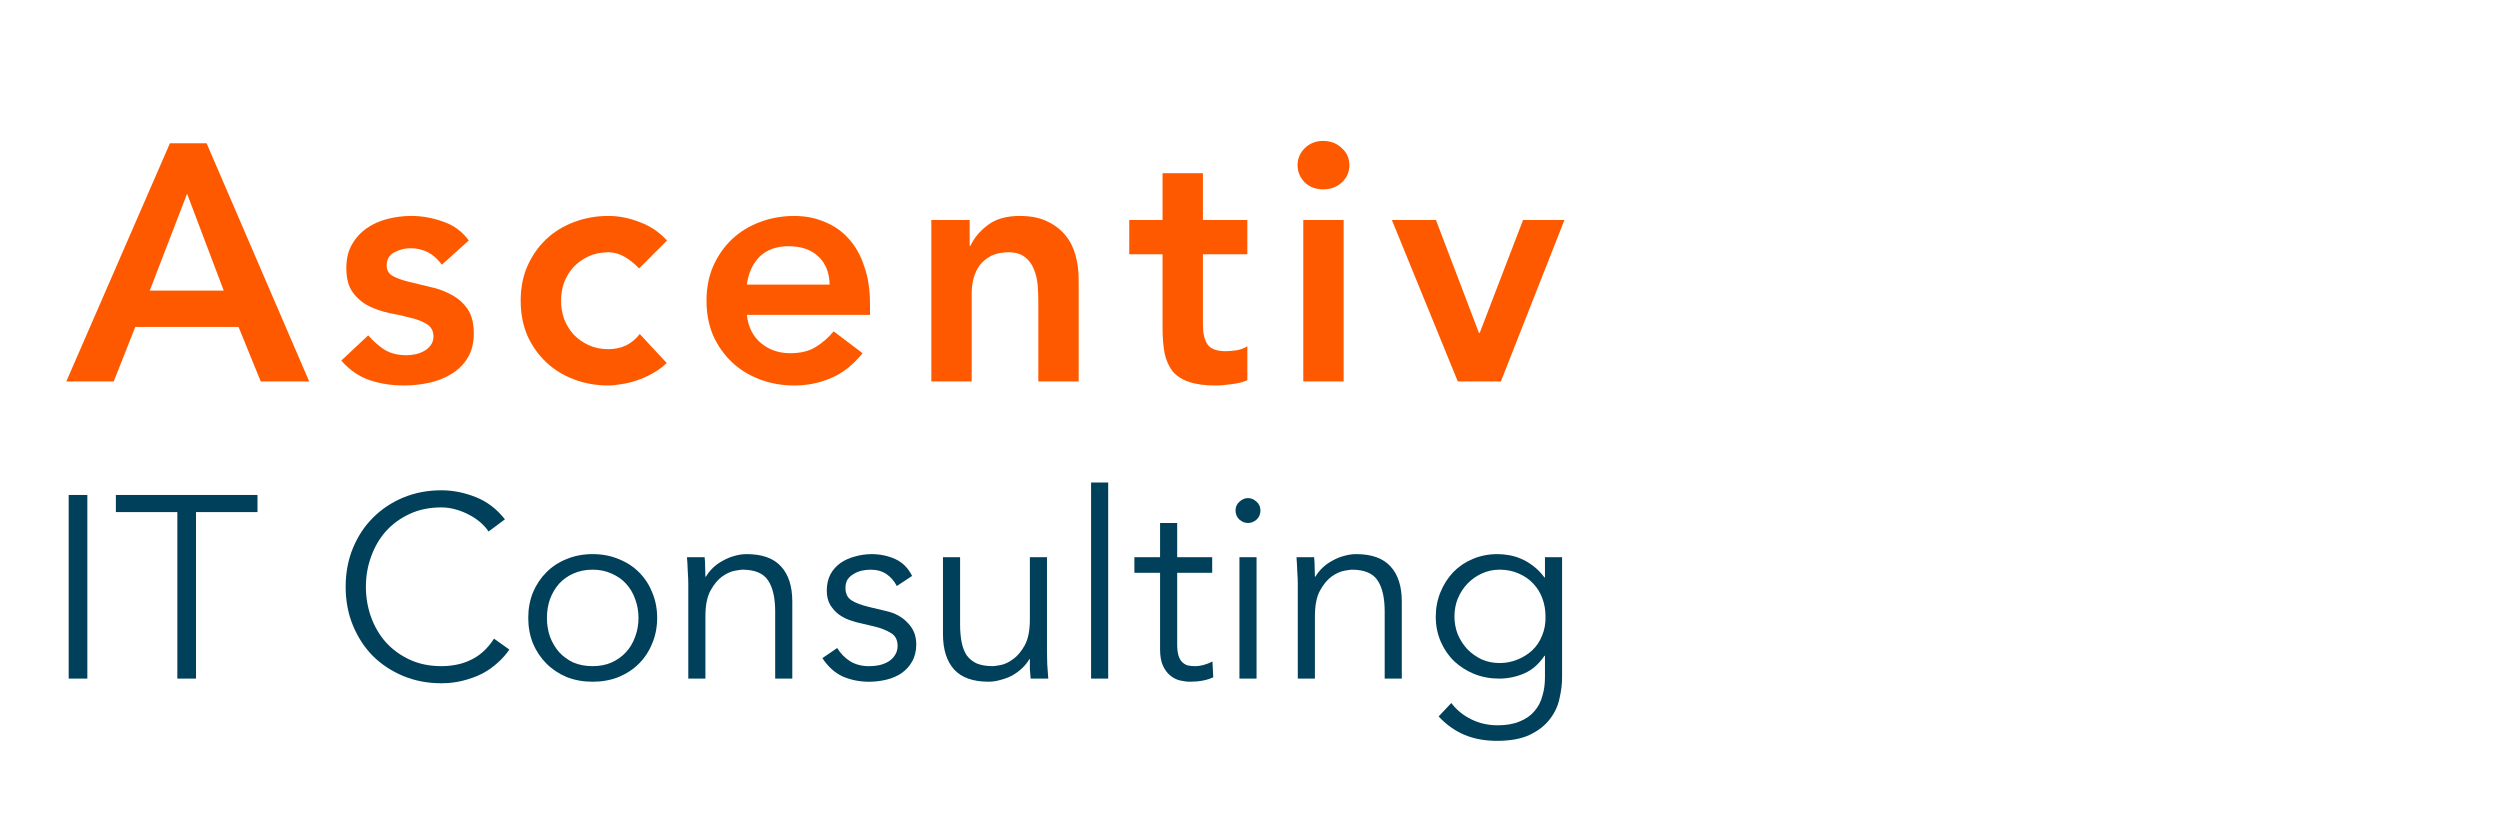
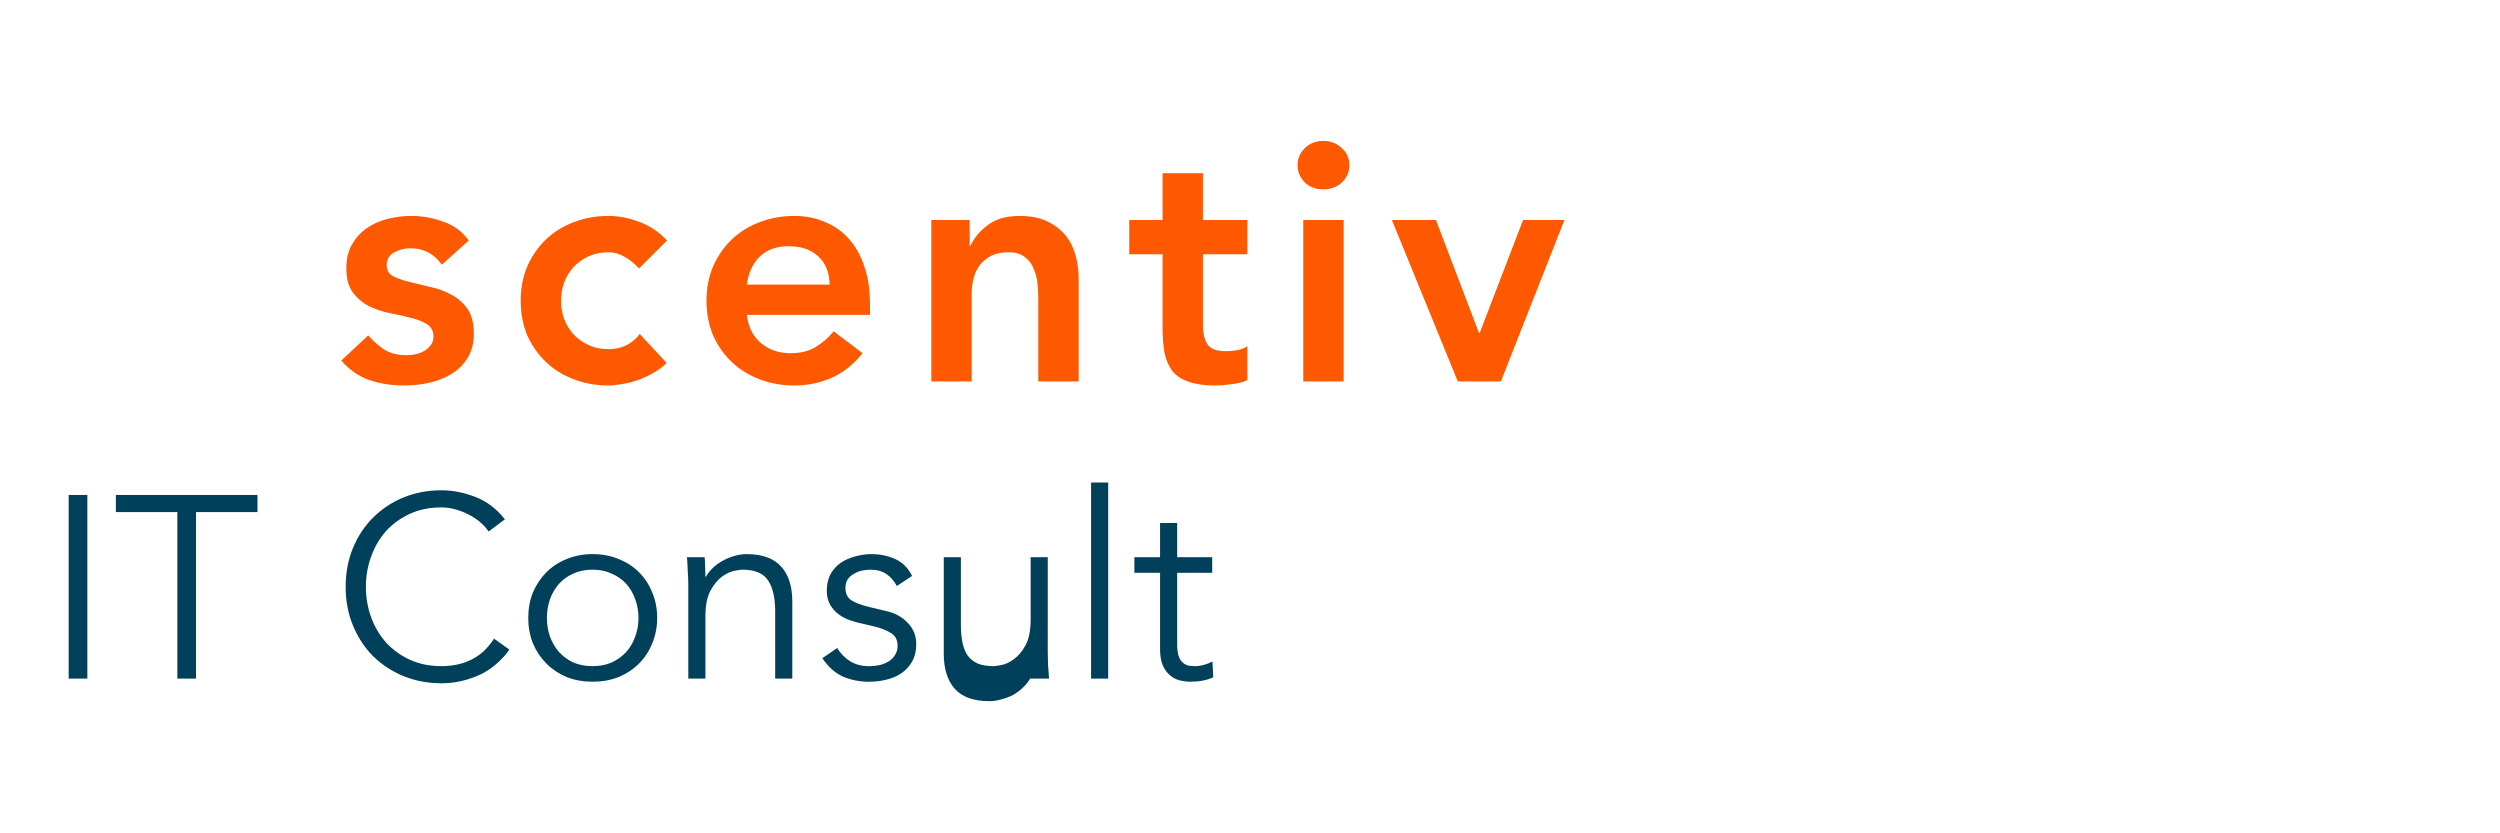
<svg xmlns="http://www.w3.org/2000/svg" id="svg2021" xml:space="preserve" enable-background="new 0 0 742.95 178.61" viewBox="0 0 300 99.998" height="100" width="300" version="1.1">
  <g transform="matrix(0.786,0,0,0.786,7.956,16.91)" id="g873">
    <g aria-label="Ascentiv" id="text2031" style="font-style:normal;font-variant:normal;font-weight:normal;font-stretch:normal;font-size:51.362px;line-height:1.25;font-family:'Avenir LT 85 Heavy';-inkscape-font-specification:'Avenir LT 85 Heavy, Normal';font-variant-ligatures:normal;font-variant-caps:normal;font-variant-numeric:normal;font-variant-east-asian:normal;letter-spacing:3.611px;fill:#ff5900;fill-opacity:1;stroke:none;stroke-width:0.602">
-       <path d="M 24.038,22.855 18.439,8.063 12.738,22.855 Z M 15.82,0.358 h 5.598 L 37.084,36.723 H 29.687 L 26.297,28.402 H 10.529 L 7.242,36.723 H 0 Z" style="stroke-width:0.602" id="path34" />
      <path d="m 57.336,18.9 q -1.798,-2.517 -4.828,-2.517 -1.233,0 -2.414,0.616 -1.181,0.616 -1.181,2.003 0,1.13 0.976,1.644 0.976,0.514 2.465,0.873 1.49,0.36 3.184,0.77 1.746,0.36 3.236,1.181 1.49,0.77 2.465,2.157 0.976,1.387 0.976,3.801 0,2.209 -0.976,3.749 -0.925,1.49 -2.465,2.414 -1.49,0.925 -3.39,1.335 -1.9,0.411 -3.801,0.411 -2.876,0 -5.29,-0.822 -2.414,-0.822 -4.314,-2.979 l 4.109,-3.852 q 1.181,1.335 2.517,2.209 1.387,0.822 3.339,0.822 0.668,0 1.387,-0.154 0.719,-0.154 1.335,-0.514 0.616,-0.36 0.976,-0.873 0.411,-0.565 0.411,-1.284 0,-1.284 -0.976,-1.9 -0.976,-0.616 -2.465,-0.976 -1.49,-0.411 -3.236,-0.719 -1.695,-0.36 -3.184,-1.079 -1.49,-0.77 -2.465,-2.106 -0.976,-1.335 -0.976,-3.698 0,-2.054 0.822,-3.544 0.873,-1.541 2.26,-2.517 1.387,-0.976 3.184,-1.438 1.798,-0.462 3.647,-0.462 2.465,0 4.879,0.873 2.414,0.822 3.904,2.876 z" style="stroke-width:0.602" id="path36" />
      <path d="m 87.45,19.465 q -1.079,-1.13 -2.26,-1.798 -1.181,-0.668 -2.414,-0.668 -1.695,0 -3.03,0.616 -1.335,0.616 -2.311,1.644 -0.925,1.027 -1.438,2.363 -0.462,1.335 -0.462,2.774 0,1.438 0.462,2.774 0.514,1.335 1.438,2.363 0.976,1.027 2.311,1.644 1.335,0.616 3.03,0.616 1.438,0 2.671,-0.565 1.233,-0.616 2.106,-1.746 l 4.109,4.417 q -0.925,0.925 -2.157,1.592 -1.181,0.668 -2.414,1.079 -1.233,0.411 -2.363,0.565 -1.13,0.205 -1.952,0.205 -2.774,0 -5.239,-0.925 -2.465,-0.925 -4.263,-2.619 -1.798,-1.695 -2.876,-4.058 -1.027,-2.414 -1.027,-5.342 0,-2.928 1.027,-5.29 1.079,-2.414 2.876,-4.109 1.798,-1.695 4.263,-2.619 2.465,-0.925 5.239,-0.925 2.363,0 4.725,0.925 2.414,0.873 4.212,2.825 z" style="stroke-width:0.602" id="path38" />
      <path d="m 116.537,21.931 q -0.051,-2.722 -1.695,-4.263 -1.644,-1.592 -4.571,-1.592 -2.774,0 -4.417,1.592 -1.592,1.592 -1.952,4.263 z m -12.635,4.623 q 0.308,2.774 2.157,4.314 1.849,1.541 4.469,1.541 2.311,0 3.852,-0.925 1.592,-0.976 2.774,-2.414 l 4.417,3.339 q -2.157,2.671 -4.828,3.801 -2.671,1.13 -5.598,1.13 -2.774,0 -5.239,-0.925 -2.465,-0.925 -4.263,-2.619 -1.798,-1.695 -2.876,-4.058 -1.027,-2.414 -1.027,-5.342 0,-2.928 1.027,-5.29 1.079,-2.414 2.876,-4.109 1.798,-1.695 4.263,-2.619 2.465,-0.925 5.239,-0.925 2.568,0 4.674,0.925 2.157,0.873 3.647,2.568 1.541,1.695 2.363,4.212 0.873,2.465 0.873,5.701 v 1.695 z" style="stroke-width:0.602" id="path40" />
      <path d="m 132.065,12.069 h 5.855 v 3.955 h 0.103 q 0.873,-1.849 2.671,-3.184 1.798,-1.387 4.879,-1.387 2.465,0 4.16,0.822 1.746,0.822 2.825,2.157 1.079,1.335 1.541,3.082 0.462,1.746 0.462,3.647 v 15.563 h -6.163 V 24.242 q 0,-1.027 -0.103,-2.26 -0.103,-1.284 -0.565,-2.363 -0.411,-1.13 -1.335,-1.849 -0.925,-0.77 -2.517,-0.77 -1.541,0 -2.619,0.514 -1.027,0.514 -1.746,1.387 -0.668,0.873 -0.976,2.003 -0.308,1.13 -0.308,2.363 v 13.457 h -6.163 z" style="stroke-width:0.602" id="path42" />
      <path d="m 162.282,17.308 v -5.239 h 5.085 V 4.93 h 6.163 v 7.139 h 6.78 v 5.239 h -6.78 v 10.786 q 0,1.849 0.668,2.928 0.719,1.079 2.774,1.079 0.822,0 1.798,-0.154 0.976,-0.205 1.541,-0.616 v 5.188 q -0.976,0.462 -2.414,0.616 -1.387,0.205 -2.465,0.205 -2.465,0 -4.058,-0.565 -1.541,-0.514 -2.465,-1.592 -0.873,-1.13 -1.233,-2.774 -0.308,-1.644 -0.308,-3.801 V 17.308 Z" style="stroke-width:0.602" id="path44" />
      <path d="m 187.979,3.697 q 0,-1.49 1.079,-2.568 1.13,-1.13 2.825,-1.13 1.695,0 2.825,1.079 1.181,1.027 1.181,2.619 0,1.592 -1.181,2.671 -1.13,1.027 -2.825,1.027 -1.695,0 -2.825,-1.079 -1.079,-1.13 -1.079,-2.619 z m 0.873,8.372 h 6.163 v 24.654 h -6.163 z" style="stroke-width:0.602" id="path46" />
      <path d="m 202.376,12.069 h 6.728 l 6.574,17.258 h 0.103 l 6.626,-17.258 h 6.318 l -9.707,24.654 h -6.574 z" style="stroke-width:0.602" id="path48" />
    </g>
    <g aria-label="IT Consulting" id="text2031-1" style="font-style:normal;font-variant:normal;font-weight:normal;font-stretch:normal;font-size:39.597px;line-height:1.25;font-family:'Avenir LT 45 Book';-inkscape-font-specification:'Avenir LT 45 Book, Normal';font-variant-ligatures:normal;font-variant-caps:normal;font-variant-numeric:normal;font-variant-east-asian:normal;fill:#01405a;fill-opacity:1;stroke:none;stroke-width:0.53">
      <path d="M 3.213,82.088 H 0.362 V 54.053 H 3.213 Z" style="stroke-width:0.53" id="path59" />
      <path d="M 19.804,82.088 H 16.953 V 56.666 H 7.569 V 54.053 H 29.189 v 2.613 h -9.385 z" style="stroke-width:0.53" id="path61" />
      <path d="m 67.638,77.653 q -0.713,1.069 -1.782,2.019 -1.03,0.95 -2.376,1.663 -1.346,0.673 -2.93,1.069 -1.544,0.396 -3.287,0.396 -3.128,0 -5.821,-1.109 -2.653,-1.109 -4.633,-3.049 -1.94,-1.98 -3.049,-4.672 -1.109,-2.693 -1.109,-5.9 0,-3.207 1.109,-5.9 1.109,-2.693 3.049,-4.633 1.98,-1.98 4.633,-3.089 2.693,-1.109 5.821,-1.109 2.613,0 5.227,1.03 2.613,1.03 4.474,3.405 l -2.495,1.861 q -0.436,-0.673 -1.188,-1.346 -0.752,-0.673 -1.742,-1.188 -0.95,-0.515 -2.059,-0.832 -1.109,-0.317 -2.217,-0.317 -2.693,0 -4.831,0.99 -2.138,0.99 -3.643,2.653 -1.465,1.663 -2.257,3.881 -0.792,2.178 -0.792,4.593 0,2.415 0.792,4.633 0.792,2.178 2.257,3.841 1.505,1.663 3.643,2.653 2.138,0.99 4.831,0.99 1.109,0 2.178,-0.198 1.109,-0.198 2.138,-0.673 1.069,-0.475 1.98,-1.267 0.95,-0.832 1.742,-2.059 z" style="stroke-width:0.53" id="path63" />
      <path d="m 87.357,72.822 q 0,-1.544 -0.515,-2.891 -0.475,-1.346 -1.386,-2.336 -0.911,-0.99 -2.217,-1.544 -1.267,-0.594 -2.891,-0.594 -1.623,0 -2.93,0.594 -1.267,0.554 -2.178,1.544 -0.871,0.99 -1.386,2.336 -0.475,1.346 -0.475,2.891 0,1.544 0.475,2.891 0.515,1.346 1.386,2.336 0.911,0.99 2.178,1.584 1.307,0.554 2.93,0.554 1.623,0 2.891,-0.554 1.307,-0.594 2.217,-1.584 0.911,-0.99 1.386,-2.336 0.515,-1.346 0.515,-2.891 z m 2.851,0 q 0,2.099 -0.752,3.881 -0.713,1.782 -2.019,3.089 -1.307,1.307 -3.128,2.059 -1.782,0.713 -3.96,0.713 -2.138,0 -3.96,-0.713 -1.782,-0.752 -3.089,-2.059 -1.307,-1.307 -2.059,-3.089 -0.713,-1.782 -0.713,-3.881 0,-2.099 0.713,-3.881 0.752,-1.782 2.059,-3.089 1.307,-1.307 3.089,-2.019 1.821,-0.752 3.96,-0.752 2.178,0 3.96,0.752 1.821,0.713 3.128,2.019 1.307,1.307 2.019,3.089 0.752,1.782 0.752,3.881 z" style="stroke-width:0.53" id="path65" />
      <path d="m 97.455,63.556 q 0.079,0.752 0.079,1.505 0.04,0.713 0.04,1.465 h 0.079 q 0.436,-0.752 1.109,-1.386 0.673,-0.634 1.505,-1.069 0.832,-0.475 1.742,-0.713 0.95,-0.277 1.861,-0.277 3.564,0 5.266,1.901 1.703,1.861 1.703,5.346 v 11.76 h -2.613 V 71.832 q 0,-3.089 -1.069,-4.712 -1.069,-1.663 -3.96,-1.663 -0.198,0 -1.109,0.158 -0.911,0.158 -1.94,0.871 -0.99,0.713 -1.782,2.138 -0.792,1.426 -0.792,3.96 v 9.503 H 94.96 V 67.635 q 0,-0.752 -0.079,-1.901 -0.04,-1.148 -0.119,-2.178 z" style="stroke-width:0.53" id="path67" />
      <path d="m 126.796,67.952 q -0.594,-1.148 -1.584,-1.821 -0.99,-0.673 -2.415,-0.673 -0.673,0 -1.386,0.158 -0.673,0.158 -1.228,0.515 -0.554,0.317 -0.911,0.832 -0.317,0.515 -0.317,1.267 0,1.307 0.911,1.901 0.911,0.594 2.732,1.03 l 2.653,0.634 q 1.94,0.436 3.207,1.782 1.307,1.307 1.307,3.287 0,1.505 -0.634,2.613 -0.594,1.069 -1.623,1.782 -0.99,0.673 -2.297,0.99 -1.307,0.317 -2.653,0.317 -2.138,0 -3.999,-0.792 -1.821,-0.832 -3.128,-2.811 l 2.257,-1.544 q 0.792,1.267 1.98,2.019 1.228,0.752 2.891,0.752 0.792,0 1.584,-0.158 0.792,-0.198 1.386,-0.554 0.634,-0.396 0.99,-0.99 0.396,-0.594 0.396,-1.386 0,-1.386 -1.03,-1.98 -1.03,-0.634 -2.495,-0.99 l -2.534,-0.594 q -0.475,-0.119 -1.307,-0.396 -0.792,-0.277 -1.584,-0.832 -0.752,-0.554 -1.307,-1.426 -0.554,-0.911 -0.554,-2.217 0,-1.426 0.554,-2.495 0.594,-1.069 1.544,-1.742 0.99,-0.673 2.217,-0.99 1.228,-0.356 2.534,-0.356 1.94,0 3.603,0.752 1.663,0.752 2.574,2.574 z" style="stroke-width:0.53" id="path69" />
-       <path d="m 147.228,82.088 q -0.079,-0.752 -0.119,-1.465 0,-0.752 0,-1.505 h -0.079 q -0.436,0.752 -1.109,1.386 -0.673,0.634 -1.505,1.109 -0.832,0.436 -1.782,0.673 -0.911,0.277 -1.821,0.277 -3.564,0 -5.266,-1.861 -1.703,-1.901 -1.703,-5.385 V 63.556 h 2.613 v 10.256 q 0,1.544 0.238,2.732 0.238,1.188 0.792,2.019 0.594,0.792 1.544,1.228 0.99,0.396 2.455,0.396 0.198,0 1.109,-0.158 0.911,-0.158 1.901,-0.871 1.03,-0.713 1.821,-2.138 0.792,-1.426 0.792,-3.96 v -9.503 h 2.613 v 14.453 q 0,0.752 0.04,1.901 0.079,1.148 0.158,2.178 z" style="stroke-width:0.53" id="path71" />
+       <path d="m 147.228,82.088 h -0.079 q -0.436,0.752 -1.109,1.386 -0.673,0.634 -1.505,1.109 -0.832,0.436 -1.782,0.673 -0.911,0.277 -1.821,0.277 -3.564,0 -5.266,-1.861 -1.703,-1.901 -1.703,-5.385 V 63.556 h 2.613 v 10.256 q 0,1.544 0.238,2.732 0.238,1.188 0.792,2.019 0.594,0.792 1.544,1.228 0.99,0.396 2.455,0.396 0.198,0 1.109,-0.158 0.911,-0.158 1.901,-0.871 1.03,-0.713 1.821,-2.138 0.792,-1.426 0.792,-3.96 v -9.503 h 2.613 v 14.453 q 0,0.752 0.04,1.901 0.079,1.148 0.158,2.178 z" style="stroke-width:0.53" id="path71" />
      <path d="m 159.068,82.088 h -2.613 v -29.936 h 2.613 z" style="stroke-width:0.53" id="path73" />
      <path d="m 174.946,65.932 h -5.346 v 10.929 q 0,1.03 0.198,1.703 0.198,0.634 0.554,0.99 0.356,0.356 0.832,0.515 0.515,0.119 1.109,0.119 0.673,0 1.386,-0.198 0.713,-0.198 1.307,-0.515 l 0.119,2.415 q -1.465,0.673 -3.524,0.673 -0.752,0 -1.584,-0.198 -0.792,-0.198 -1.465,-0.752 -0.673,-0.554 -1.109,-1.505 -0.436,-0.95 -0.436,-2.495 V 65.932 h -3.92 v -2.376 h 3.92 v -5.227 h 2.613 v 5.227 h 5.346 z" style="stroke-width:0.53" id="path75" />
-       <path d="m 182.312,56.429 q 0,0.832 -0.594,1.386 -0.594,0.515 -1.307,0.515 -0.713,0 -1.307,-0.515 -0.594,-0.554 -0.594,-1.386 0,-0.832 0.594,-1.346 0.594,-0.554 1.307,-0.554 0.713,0 1.307,0.554 0.594,0.515 0.594,1.346 z m -0.594,25.659 h -2.613 V 63.556 h 2.613 z" style="stroke-width:0.53" id="path77" />
-       <path d="m 190.508,63.556 q 0.079,0.752 0.079,1.505 0.04,0.713 0.04,1.465 h 0.079 q 0.436,-0.752 1.109,-1.386 0.673,-0.634 1.505,-1.069 0.832,-0.475 1.742,-0.713 0.95,-0.277 1.861,-0.277 3.564,0 5.266,1.901 1.703,1.861 1.703,5.346 v 11.76 h -2.613 V 71.832 q 0,-3.089 -1.069,-4.712 -1.069,-1.663 -3.96,-1.663 -0.198,0 -1.109,0.158 -0.911,0.158 -1.94,0.871 -0.99,0.713 -1.782,2.138 -0.792,1.426 -0.792,3.96 v 9.503 h -2.613 V 67.635 q 0,-0.752 -0.079,-1.901 -0.04,-1.148 -0.119,-2.178 z" style="stroke-width:0.53" id="path79" />
-       <path d="m 211.93,72.585 q 0,1.465 0.515,2.772 0.554,1.267 1.465,2.257 0.95,0.95 2.178,1.544 1.267,0.554 2.732,0.554 1.426,0 2.693,-0.515 1.307,-0.515 2.297,-1.426 0.99,-0.95 1.505,-2.257 0.554,-1.307 0.515,-2.93 0,-1.465 -0.475,-2.732 -0.475,-1.307 -1.386,-2.257 -0.911,-0.99 -2.217,-1.544 -1.307,-0.594 -2.93,-0.594 -1.465,0 -2.732,0.594 -1.228,0.554 -2.178,1.544 -0.911,0.95 -1.465,2.257 -0.515,1.267 -0.515,2.732 z m -0.475,13.225 q 1.148,1.544 2.97,2.455 1.861,0.95 4.118,0.95 1.98,0 3.366,-0.594 1.386,-0.554 2.217,-1.544 0.871,-0.99 1.228,-2.336 0.396,-1.307 0.396,-2.811 V 78.603 h -0.079 q -1.267,1.901 -3.089,2.693 -1.821,0.792 -3.841,0.792 -2.019,0 -3.801,-0.713 -1.742,-0.713 -3.049,-1.94 -1.307,-1.267 -2.059,-3.009 -0.752,-1.742 -0.752,-3.762 0,-2.019 0.713,-3.762 0.713,-1.742 1.94,-3.049 1.267,-1.307 2.97,-2.019 1.742,-0.752 3.801,-0.752 0.832,0 1.742,0.158 0.95,0.158 1.861,0.554 0.95,0.396 1.861,1.109 0.911,0.673 1.703,1.742 h 0.079 v -3.089 h 2.613 v 18.373 q 0,1.505 -0.396,3.207 -0.356,1.703 -1.465,3.128 -1.069,1.426 -3.009,2.376 -1.94,0.95 -5.068,0.95 -2.772,0 -4.95,-0.911 -2.178,-0.911 -3.96,-2.811 z" style="stroke-width:0.53" id="path81" />
    </g>
  </g>
  <defs id="defs2025" />
</svg>